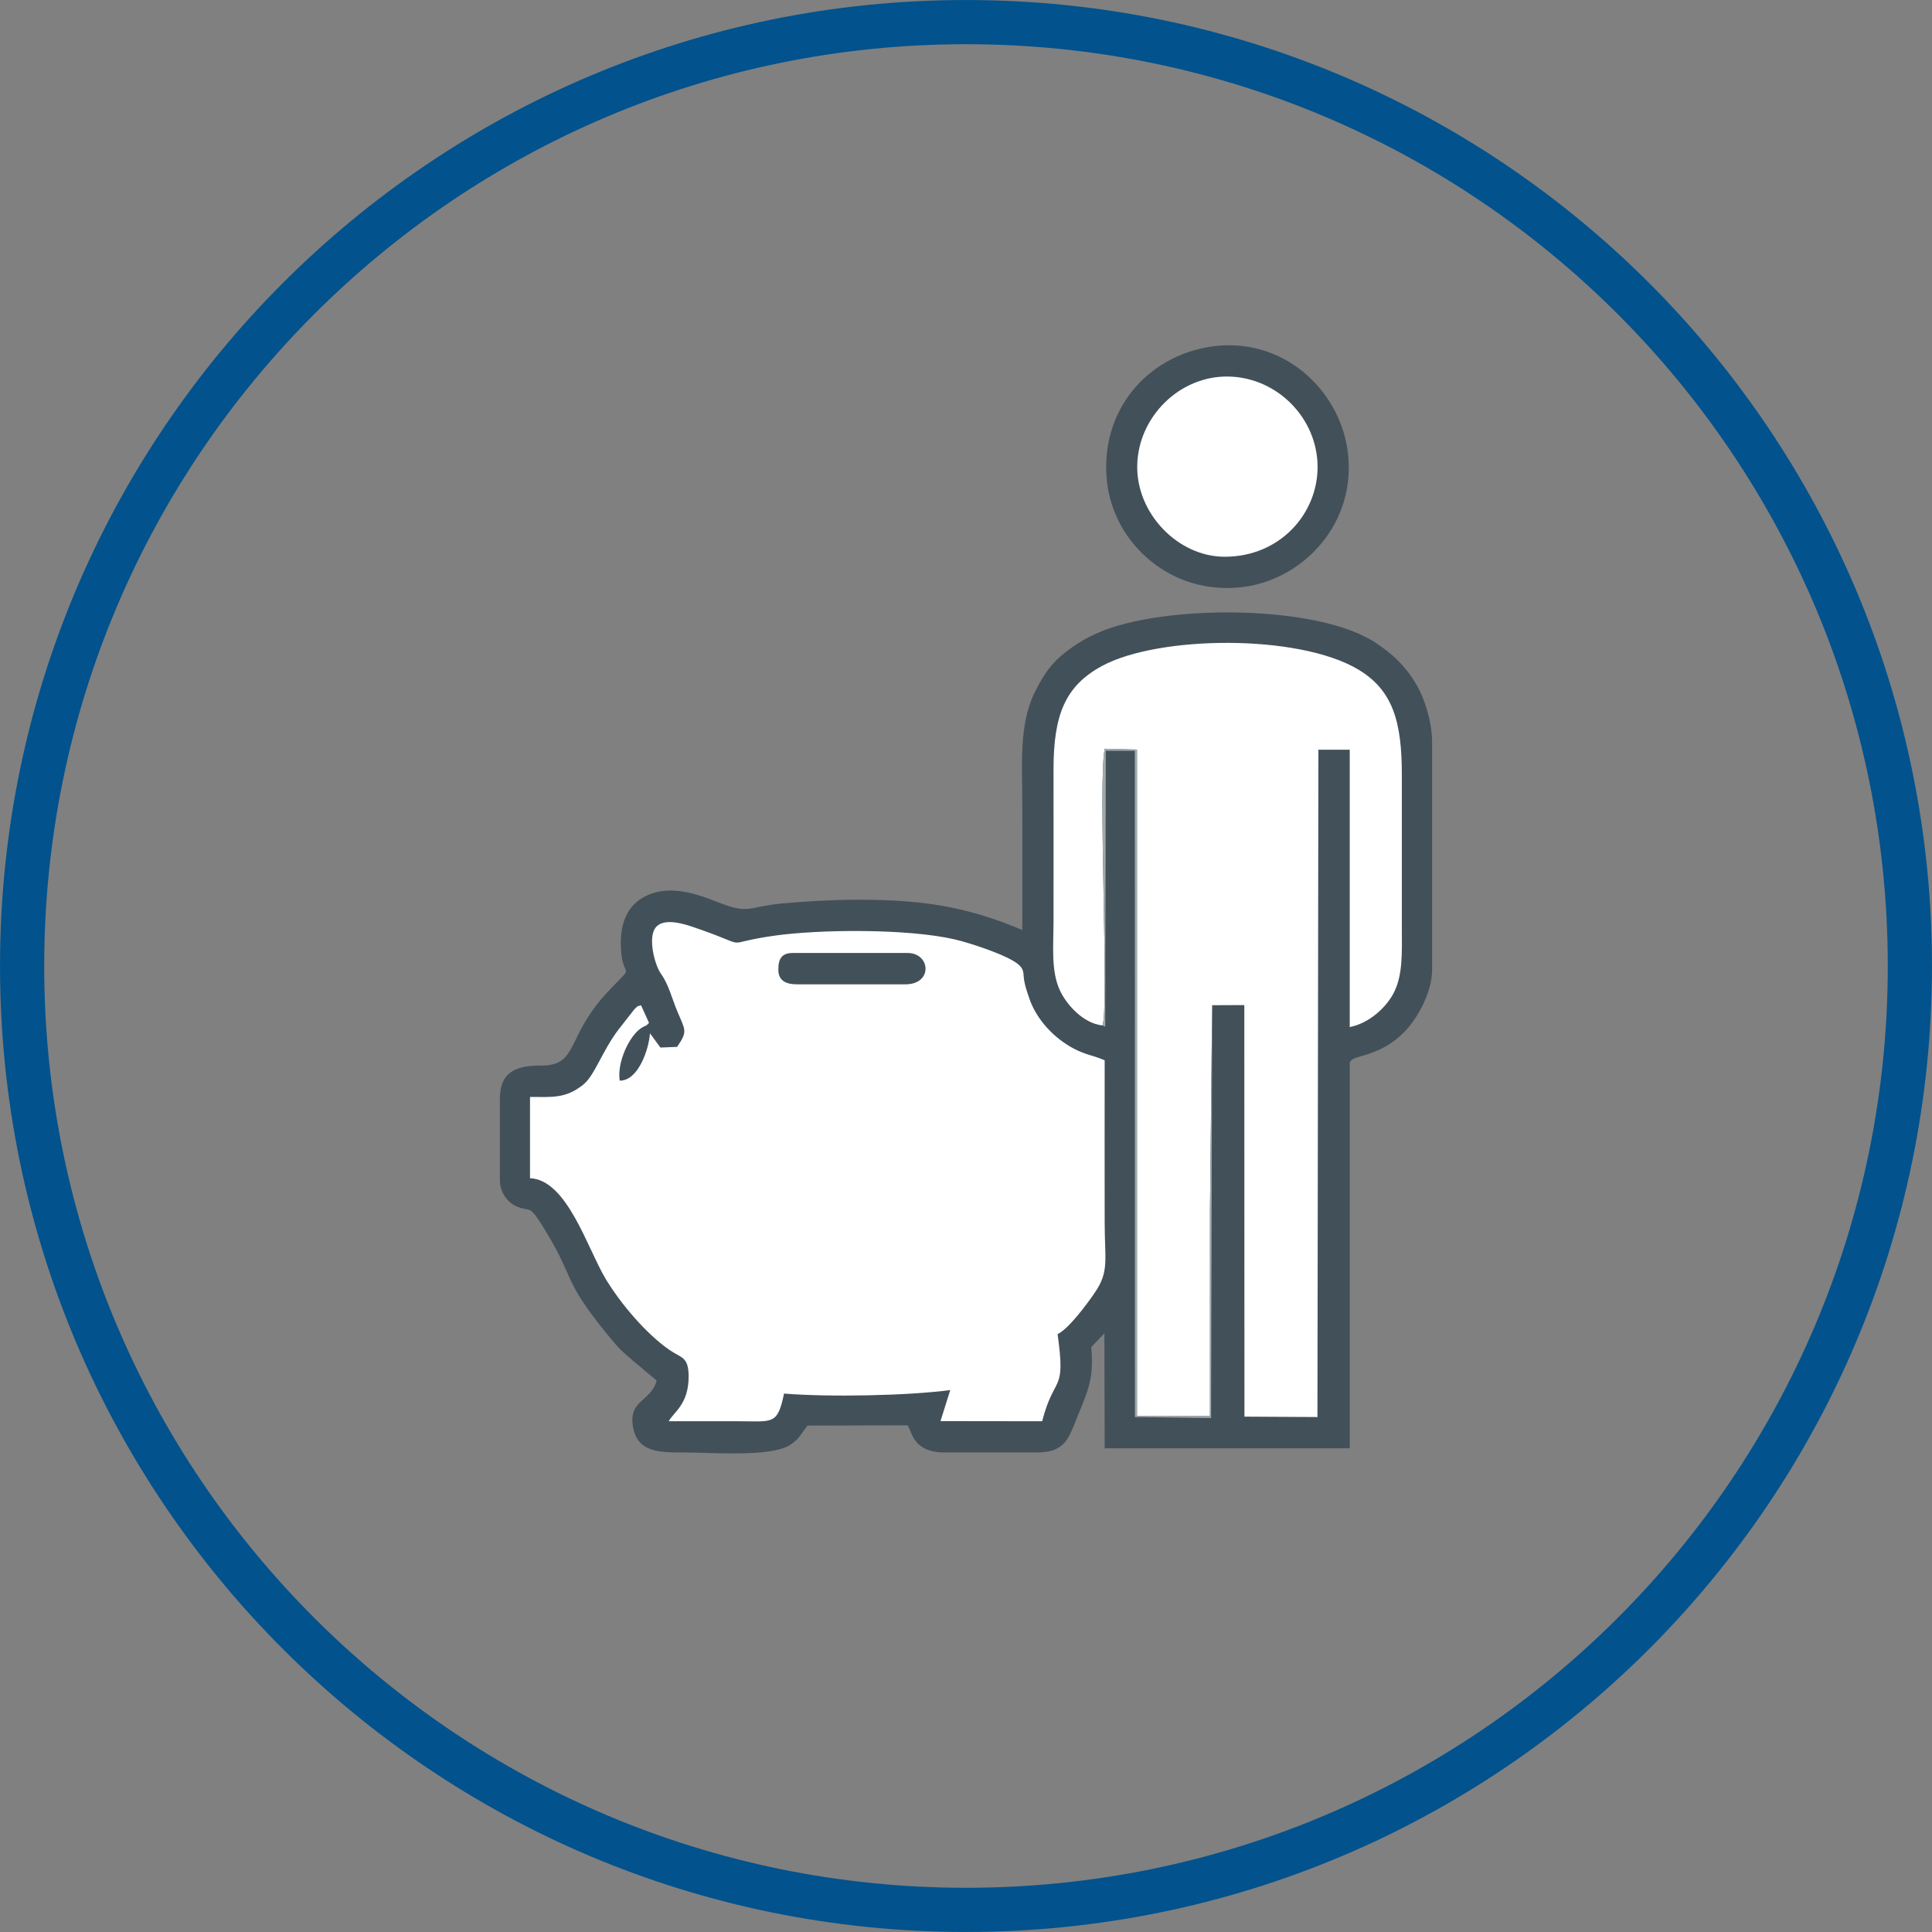
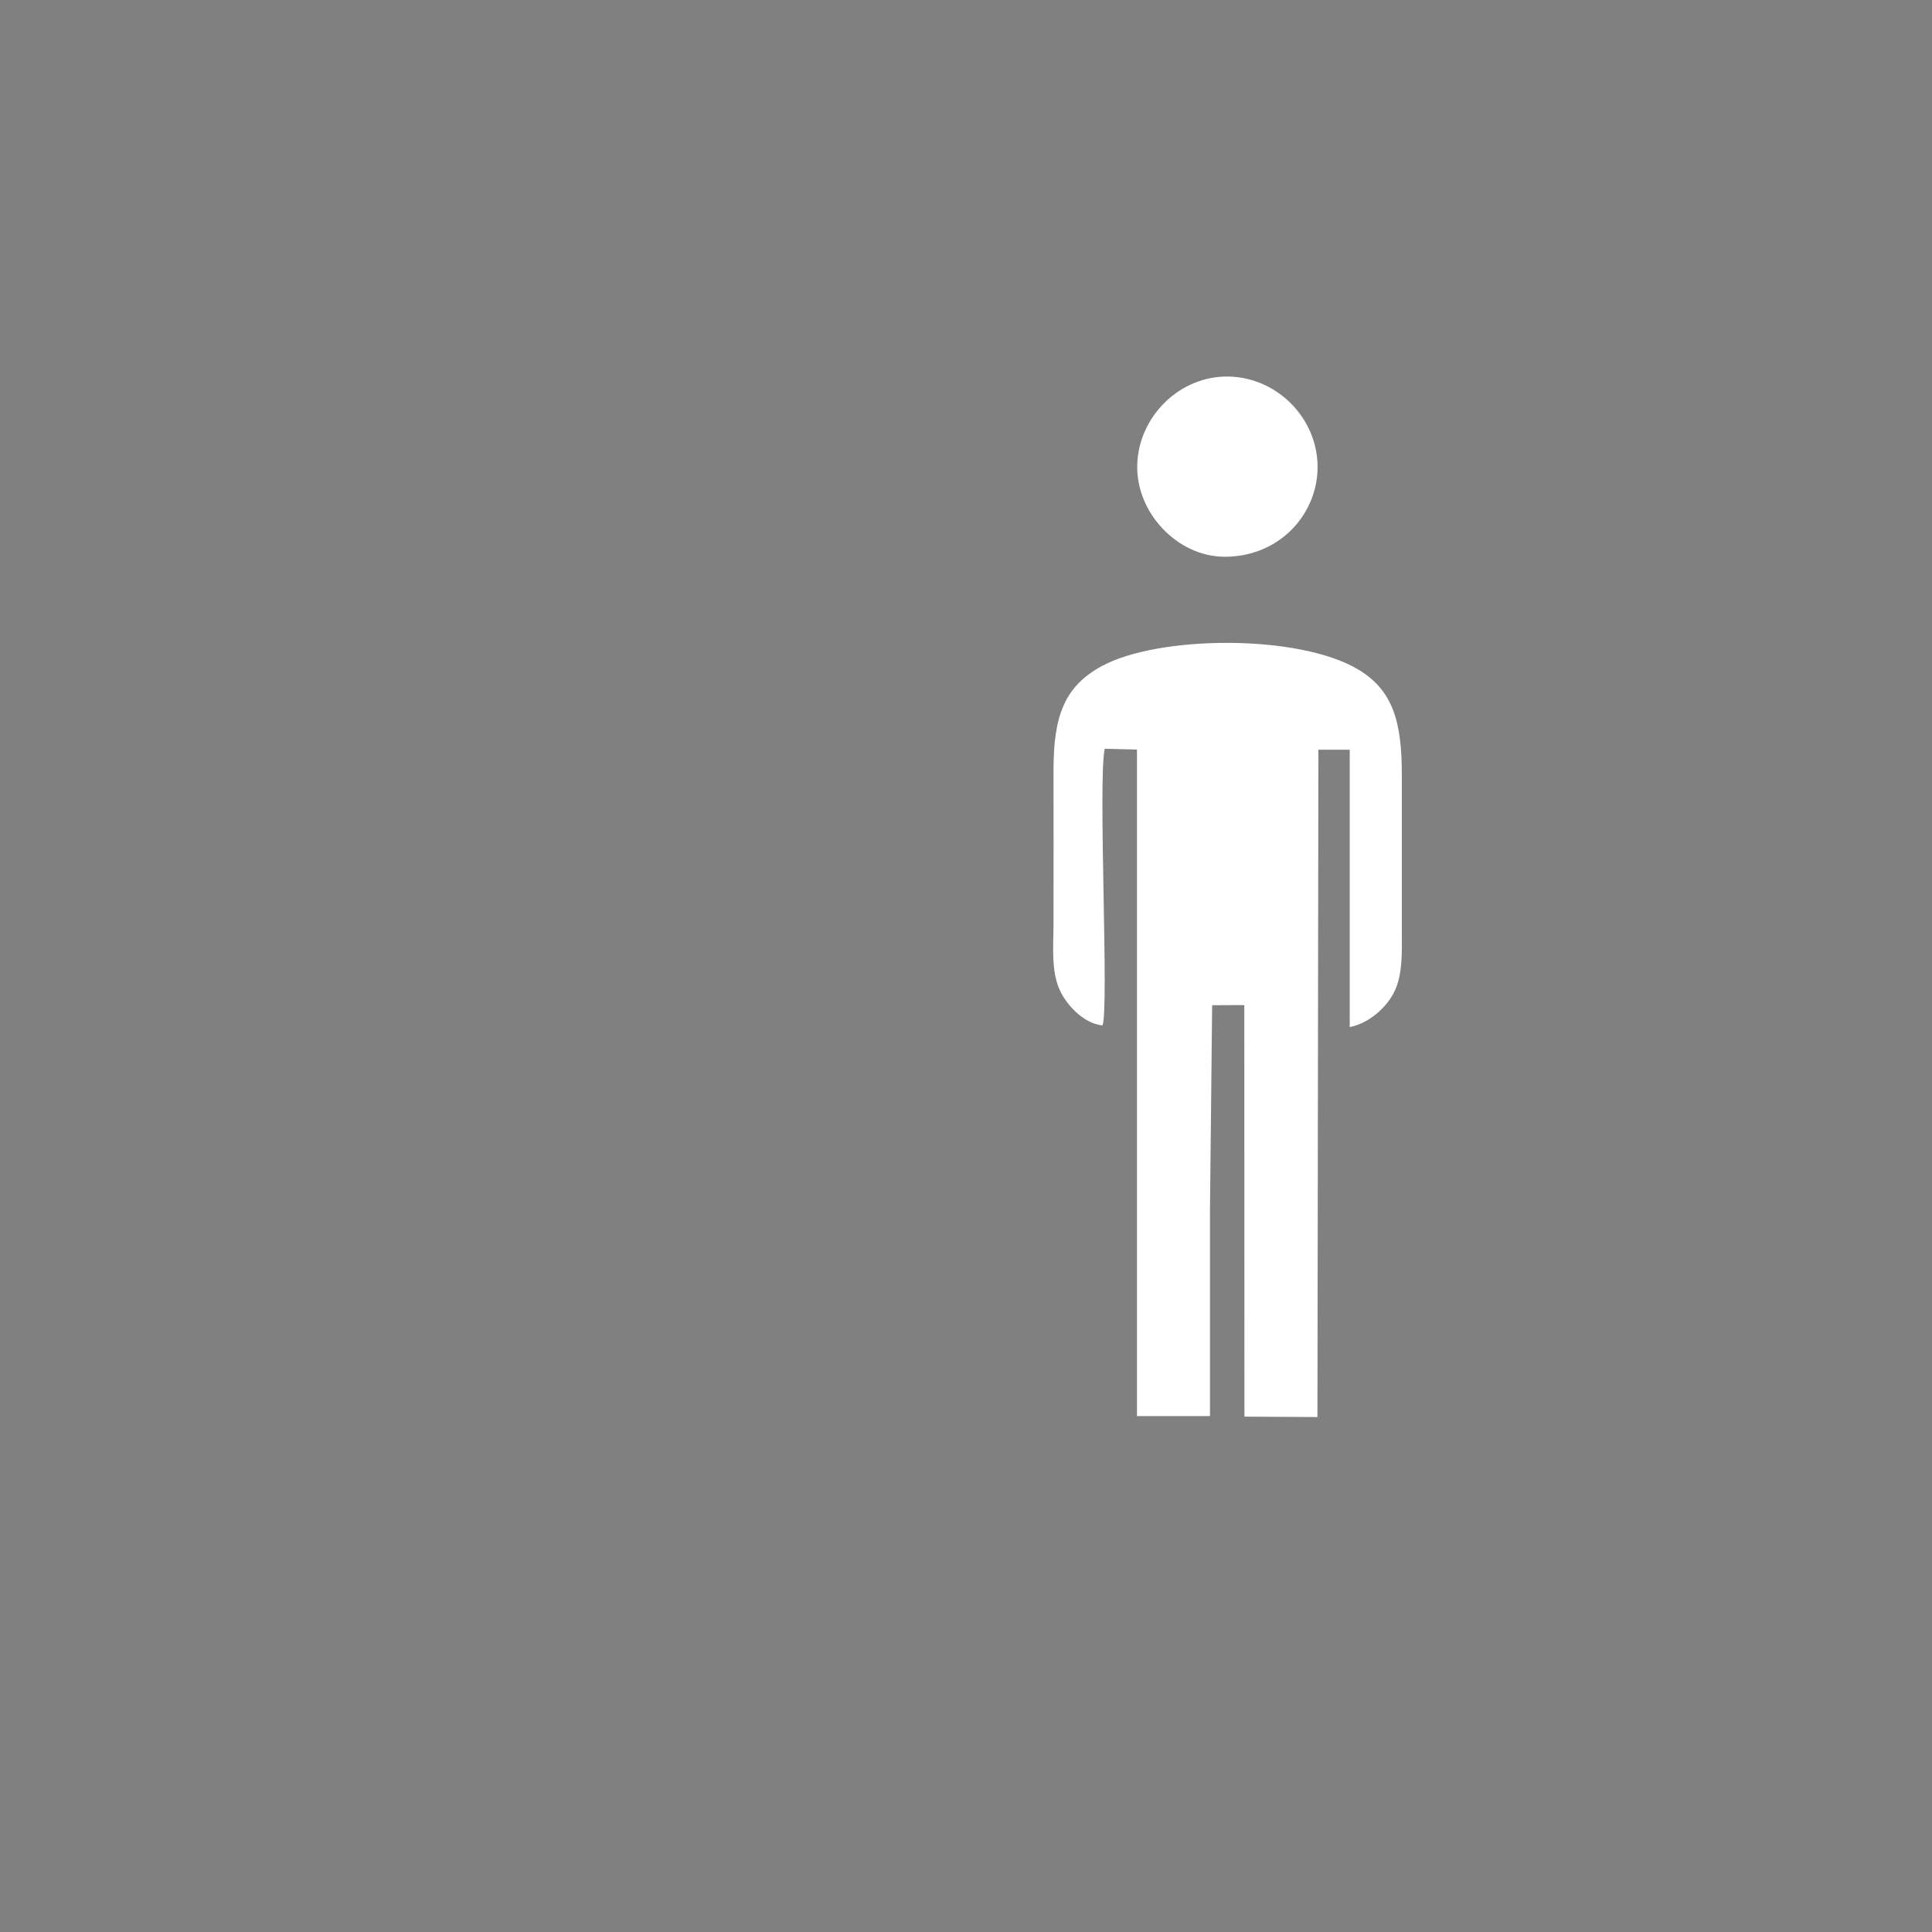
<svg xmlns="http://www.w3.org/2000/svg" xml:space="preserve" width="154.234mm" height="154.234mm" version="1.1" style="shape-rendering:geometricPrecision; text-rendering:geometricPrecision; image-rendering:optimizeQuality; fill-rule:evenodd; clip-rule:evenodd" viewBox="0 0 14238 14238">
  <rect x="0" y="0" width="14238" height="14238" fill="#808080" stroke="none" />
  <defs>
    <style type="text/css">
   
    .str0 {stroke:#01528D;stroke-width:325.649}
    .fil3 {fill:none}
    .fil0 {fill:#425059}
    .fil2 {fill:#A1A9AC}
    .fil1 {fill:white}
   
  </style>
  </defs>
  <g id="Layer_x0020_1">
    <g id="_2902734521376">
-       <path class="fil0" d="M7534 6854c-424,-180 -761,-225 -1230,-223 -172,0 -380,12 -547,28 -251,24 -233,83 -474,-13 -133,-53 -309,-114 -467,-65 -163,50 -241,181 -241,365 1,307 130,124 -93,360 -319,339 -214,549 -498,547 -185,-1 -300,49 -300,246l0 600c0,90 59,169 133,196 95,36 82,-19 182,141 250,399 130,379 498,824 68,82 80,92 161,162l181 152c-39,156 -213,141 -173,347 35,178 180,184 378,183 208,0 643,36 781,-57 67,-44 75,-76 126,-141l737 -2c37,52 39,200 277,200l676 0c205,0 233,-100 294,-251 87,-214 127,-292 107,-525l97 -102 2 847 1806 0 0 -2835c0,-72 205,-29 407,-238 86,-89 200,-280 200,-454l0 -1675c0,-154 -58,-337 -129,-448 -79,-126 -164,-203 -284,-284 -431,-289 -1574,-285 -2048,-76 -115,50 -205,111 -282,178 -76,66 -135,156 -190,271 -113,235 -87,538 -87,820 0,307 1,615 0,922z" />
-       <path class="fil1" d="M4990 7715l-123 5 -77 -105c-8,116 -85,350 -223,349 -21,-136 71,-328 155,-385 45,-30 31,-8 61,-41l-59 -130c-36,14 -14,-3 -49,30l-115 147c-125,163 -176,342 -265,411 -129,102 -231,88 -389,88l0 599c275,11 423,520 560,746 112,184 298,402 467,519 89,62 141,48 142,195 0,206 -108,261 -147,331 172,0 344,0 516,0 250,0 286,30 334,-204 330,27 915,16 1225,-26l-72 229 749 1c93,-355 176,-197 114,-642 81,-39 214,-217 275,-307 107,-156 72,-241 72,-519 0,-397 -1,-794 0,-1192 -84,-37 -140,-39 -233,-89 -141,-76 -264,-207 -319,-357 -14,-41 -32,-92 -39,-130 -13,-65 3,-87 -42,-128 -75,-68 -359,-161 -472,-187 -344,-80 -995,-75 -1332,-27 -426,61 -125,95 -604,-67 -98,-33 -242,-67 -282,31 -35,84 9,255 54,318 54,74 82,185 117,269 60,146 83,149 1,268z" />
      <path class="fil1" d="M8125 7557c49,-127 -34,-1795 16,-2039l238 6 0 4912 538 0c0,-508 0,-1015 0,-1522l16 -1506 237 -1 1 3033 538 3 7 -4918 231 0 0 2044c143,-28 263,-141 319,-242 75,-136 65,-309 65,-488 0,-374 0,-748 0,-1122 1,-396 -65,-631 -323,-784 -441,-262 -1469,-250 -1885,-26 -273,147 -359,361 -359,764 1,374 0,748 0,1122 0,173 -20,362 47,506 50,107 174,244 314,258z" />
-       <path class="fil0" d="M8921 2555c-464,70 -823,471 -762,1002 52,450 473,835 1001,769 449,-56 845,-476 771,-1007 -63,-451 -481,-844 -1010,-764z" />
+       <path class="fil0" d="M8921 2555z" />
      <path class="fil1" d="M9025 4103c409,0 685,-318 685,-661 0,-359 -296,-659 -654,-667 -364,-8 -667,298 -675,652 -9,356 300,676 644,676z" />
-       <path class="fil0" d="M5736 7146c0,80 54,108 138,108l799 0c203,0 186,-231 15,-231l-845 0c-80,0 -107,40 -107,123z" />
-       <path class="fil2" d="M8125 7557l20 9 4 -2033 214 0 1 4910 561 7 8 -3042 -16 1506c0,507 0,1014 0,1522l-538 0 0 -4912 -238 -6c-50,244 33,1912 -16,2039z" />
    </g>
-     <path class="fil3 str0" d="M7119 163c3842,0 6956,3114 6956,6956 0,3842 -3114,6956 -6956,6956 -3842,0 -6956,-3114 -6956,-6956 0,-3842 3114,-6956 6956,-6956z" />
  </g>
</svg>